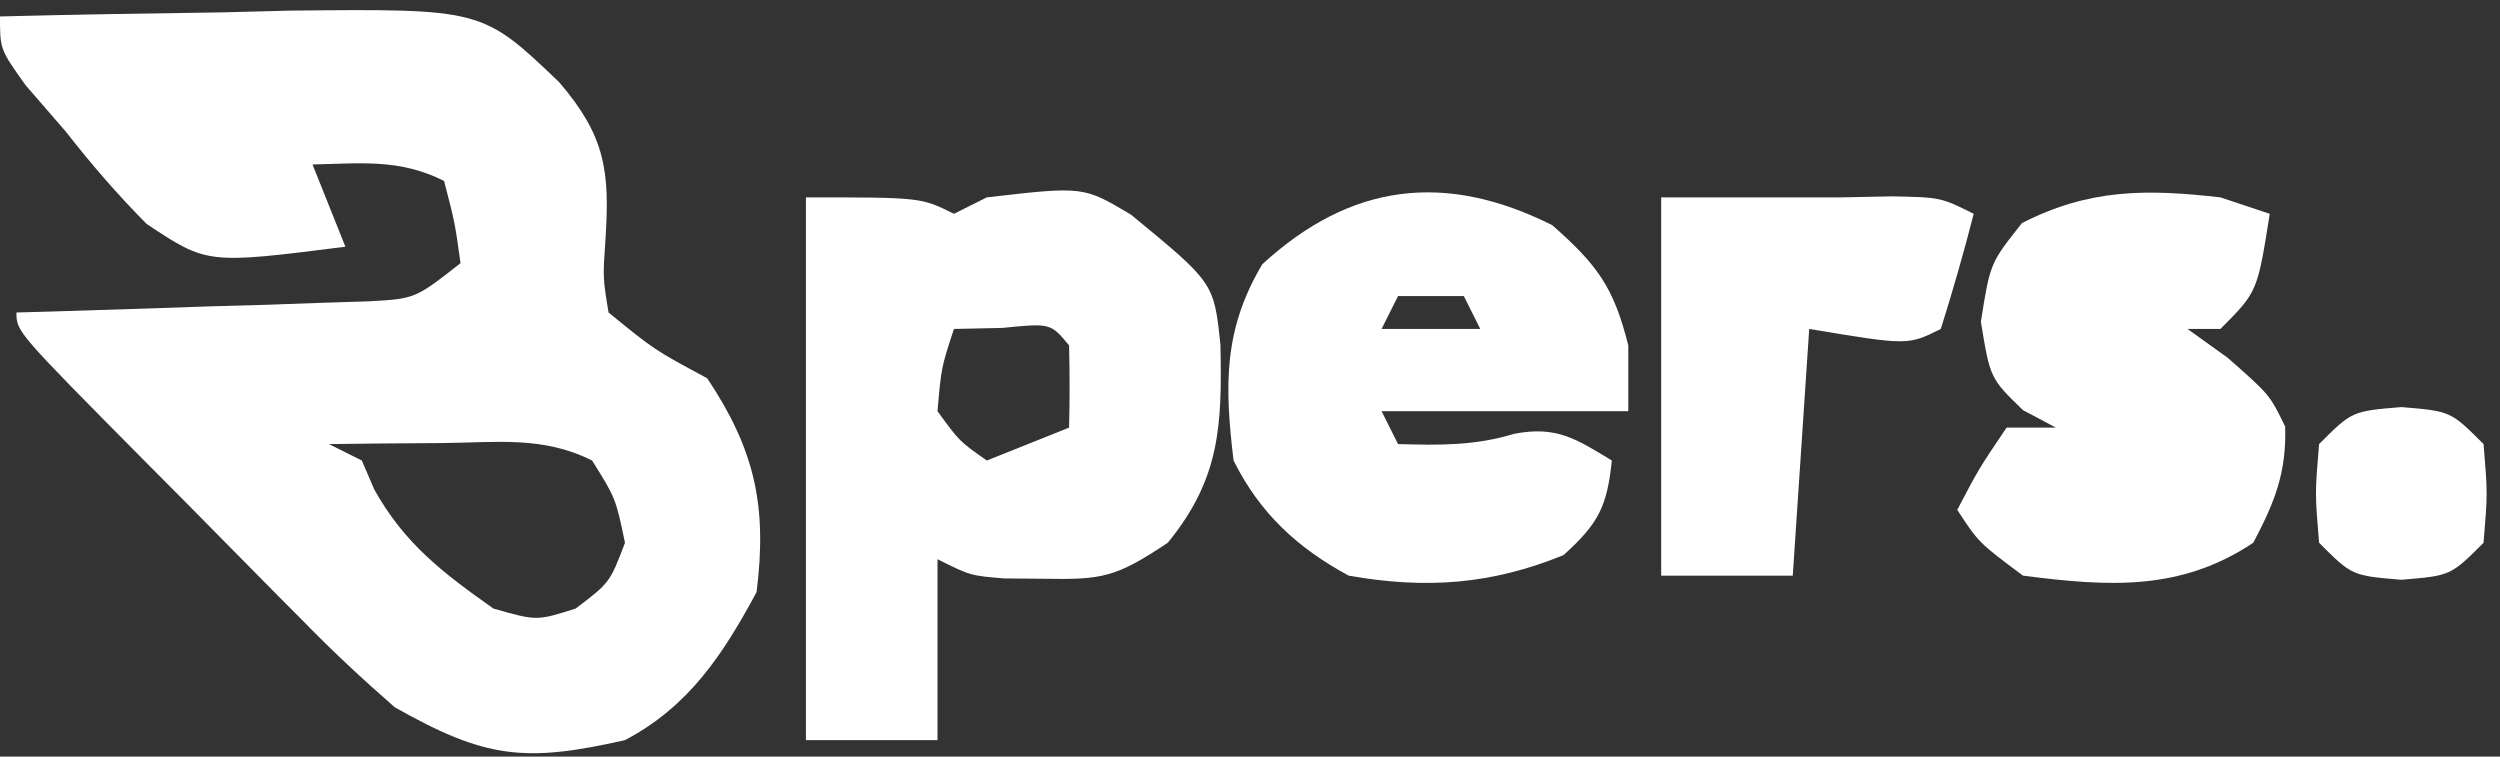
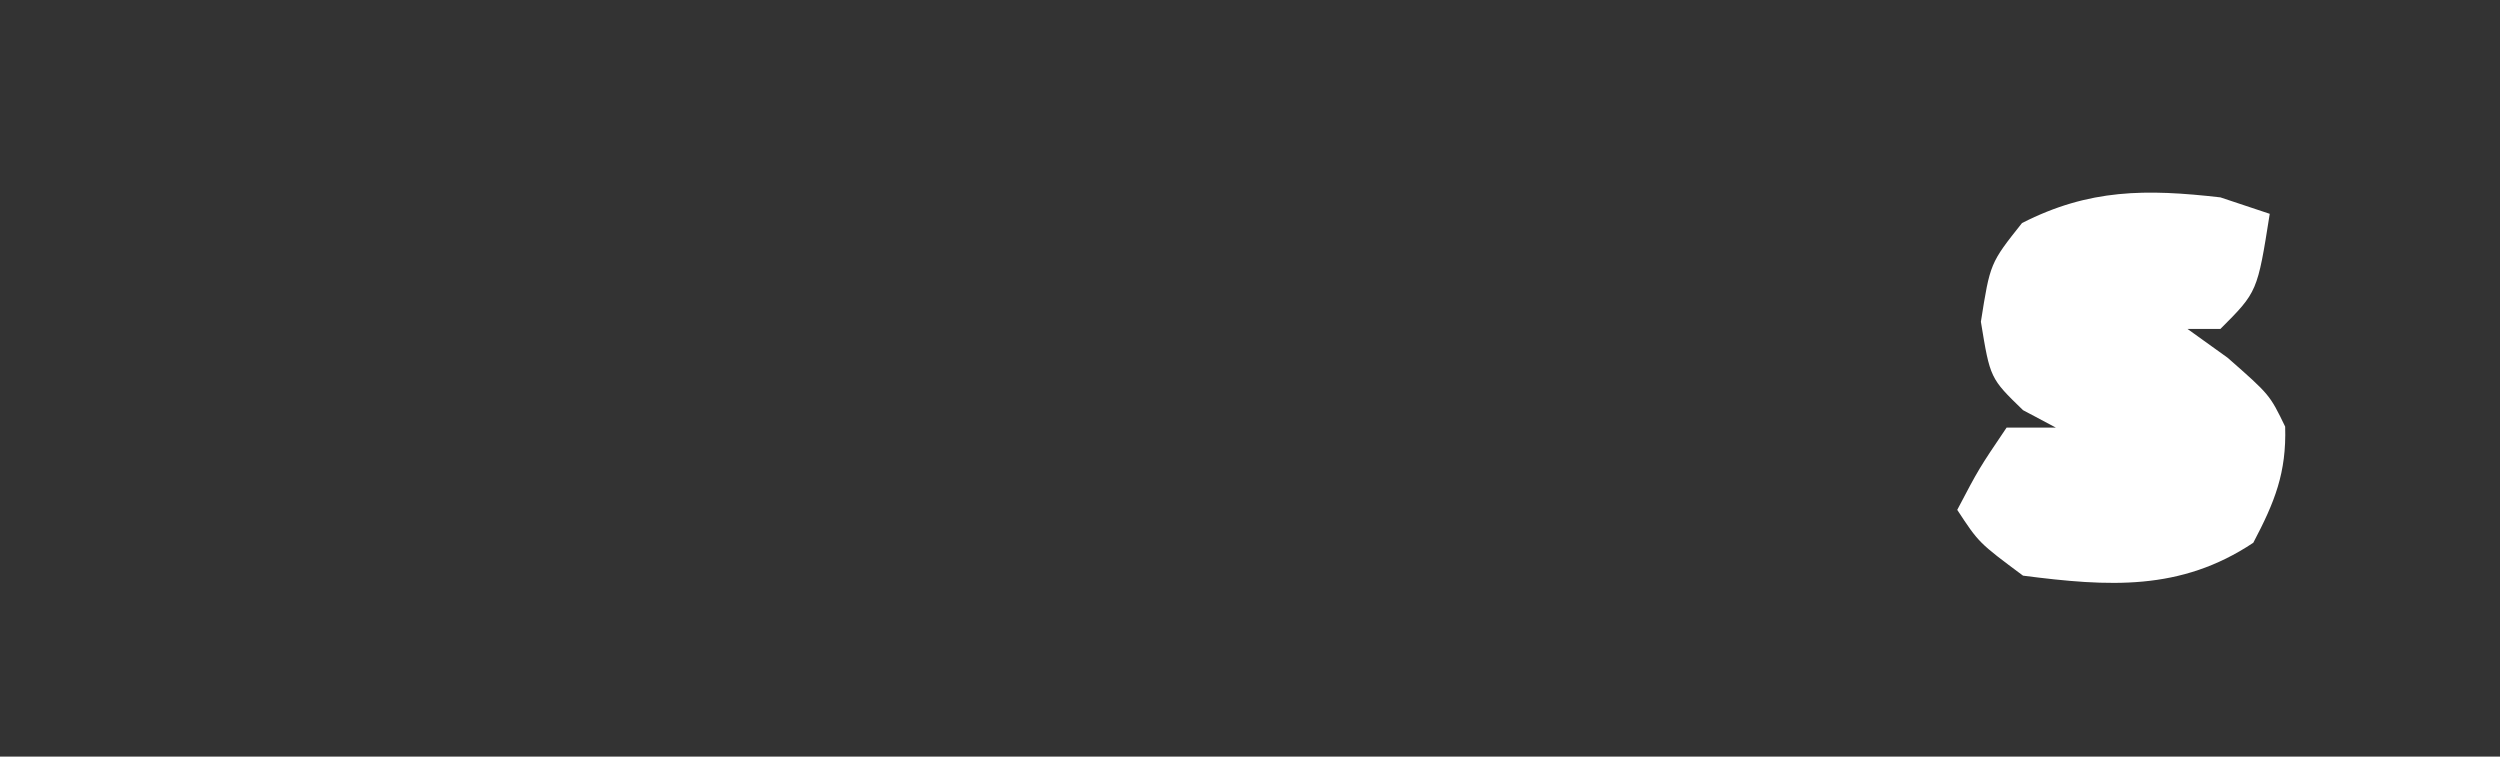
<svg xmlns="http://www.w3.org/2000/svg" width="152" height="46">
  <rect width="100%" height="100%" fill="#333333" stroke="none" />
-   <path d="M0 0 C4.541 -0.116 9.083 -0.187 13.625 -0.25 C15.553 -0.3 15.553 -0.3 17.52 -0.352 C29.32 -0.474 29.32 -0.474 34 4 C36.816 7.286 37.078 9.404 36.812 13.562 C36.652 15.886 36.652 15.886 37 18 C39.779 20.269 39.779 20.269 43 22 C45.91 26.366 46.651 29.795 46 35 C43.943 38.82 41.877 41.954 38 44 C31.916 45.374 29.527 45.129 24 42 C22.024 40.277 20.204 38.58 18.383 36.711 C17.881 36.207 17.379 35.703 16.862 35.184 C15.811 34.127 14.764 33.066 13.721 32.002 C12.116 30.366 10.5 28.741 8.883 27.117 C1 19.164 1 19.164 1 18 C1.711 17.98 2.423 17.96 3.156 17.94 C6.375 17.845 9.594 17.735 12.812 17.625 C13.932 17.594 15.052 17.563 16.205 17.531 C17.815 17.473 17.815 17.473 19.457 17.414 C20.942 17.367 20.942 17.367 22.456 17.319 C25.241 17.162 25.241 17.162 28 15 C27.656 12.527 27.656 12.527 27 10 C24.291 8.646 21.991 8.935 19 9 C19.66 10.65 20.32 12.3 21 14 C12.603 15.064 12.603 15.064 8.918 12.617 C7.139 10.827 5.555 8.988 4 7 C3.196 6.072 2.391 5.144 1.562 4.188 C0 2 0 2 0 0 Z M20 26 C20.99 26.495 20.99 26.495 22 27 C22.247 27.578 22.495 28.155 22.75 28.75 C24.584 32.052 26.936 33.837 30 36 C32.631 36.752 32.631 36.752 35 36 C37.079 34.423 37.079 34.423 38 32 C37.431 29.285 37.431 29.285 36 27 C32.997 25.498 30.209 25.907 26.875 25.938 C25.594 25.947 24.312 25.956 22.992 25.965 C22.005 25.976 21.017 25.988 20 26 Z " fill="#FFFFFF" transform="translate(0,1)" />
-   <path d="M0 0 C7 0 7 0 9 1 C9.66 0.67 10.32 0.34 11 0 C16.864 -0.677 16.864 -0.677 19.758 1.047 C24.816 5.201 24.816 5.201 25.203 8.988 C25.301 13.836 25.202 17.087 22 21 C18.842 23.105 18.046 23.253 14.438 23.188 C13.652 23.181 12.867 23.175 12.059 23.168 C10 23 10 23 8 22 C8 25.63 8 29.26 8 33 C5.36 33 2.72 33 0 33 C0 22.11 0 11.22 0 0 Z M9 8 C8.23 10.345 8.23 10.345 8 13 C9.334 14.835 9.334 14.835 11 16 C12.65 15.34 14.3 14.68 16 14 C16.043 12.334 16.041 10.666 16 9 C14.875 7.644 14.875 7.644 11.938 7.938 C10.968 7.958 9.999 7.979 9 8 Z " fill="#FFFFFF" transform="translate(49,12)" />
-   <path d="M0 0 C2.757 2.429 3.743 3.786 4.625 7.312 C4.625 8.633 4.625 9.953 4.625 11.312 C-0.325 11.312 -5.275 11.312 -10.375 11.312 C-10.045 11.973 -9.715 12.633 -9.375 13.312 C-6.856 13.382 -4.736 13.422 -2.312 12.688 C0.255 12.191 1.44 12.986 3.625 14.312 C3.334 17.123 2.809 18.146 0.688 20.062 C-3.714 21.859 -7.69 22.136 -12.375 21.312 C-15.494 19.622 -17.765 17.532 -19.375 14.312 C-19.919 9.773 -19.998 6.358 -17.625 2.375 C-12.252 -2.55 -6.529 -3.264 0 0 Z M-9.375 4.312 C-9.705 4.973 -10.035 5.633 -10.375 6.312 C-8.395 6.312 -6.415 6.312 -4.375 6.312 C-4.705 5.652 -5.035 4.992 -5.375 4.312 C-6.695 4.312 -8.015 4.312 -9.375 4.312 Z " fill="#FFFFFF" transform="translate(94.375,13.688)" />
  <path d="M0 0 C0.99 0.33 1.98 0.66 3 1 C2.25 5.75 2.25 5.75 0 8 C-0.66 8 -1.32 8 -2 8 C-1.196 8.578 -0.391 9.155 0.438 9.75 C3 12 3 12 3.938 13.938 C4.023 16.748 3.304 18.523 2 21 C-2.43 23.953 -6.801 23.669 -12 23 C-14.688 21 -14.688 21 -16 19 C-14.688 16.5 -14.688 16.5 -13 14 C-12.01 14 -11.02 14 -10 14 C-10.66 13.649 -11.32 13.299 -12 12.938 C-14 11 -14 11 -14.562 7.562 C-14 4 -14 4 -12.062 1.562 C-7.97 -0.526 -4.514 -0.516 0 0 Z " fill="#FFFFFF" transform="translate(135,12)" />
-   <path d="M0 0 C3.667 0 7.333 0 11 0 C12.011 -0.021 13.021 -0.041 14.062 -0.062 C17 0 17 0 19 1 C18.401 3.352 17.731 5.686 17 8 C15 9 15 9 9 8 C8.67 12.95 8.34 17.9 8 23 C5.36 23 2.72 23 0 23 C0 15.41 0 7.82 0 0 Z " fill="#FFFFFF" transform="translate(101,12)" />
-   <path d="M0 0 C3 0.25 3 0.25 5 2.25 C5.25 5.25 5.25 5.25 5 8.25 C3 10.25 3 10.25 0 10.5 C-3 10.25 -3 10.25 -5 8.25 C-5.25 5.25 -5.25 5.25 -5 2.25 C-3 0.25 -3 0.25 0 0 Z " fill="#FFFFFF" transform="translate(146,24.75)" />
</svg>